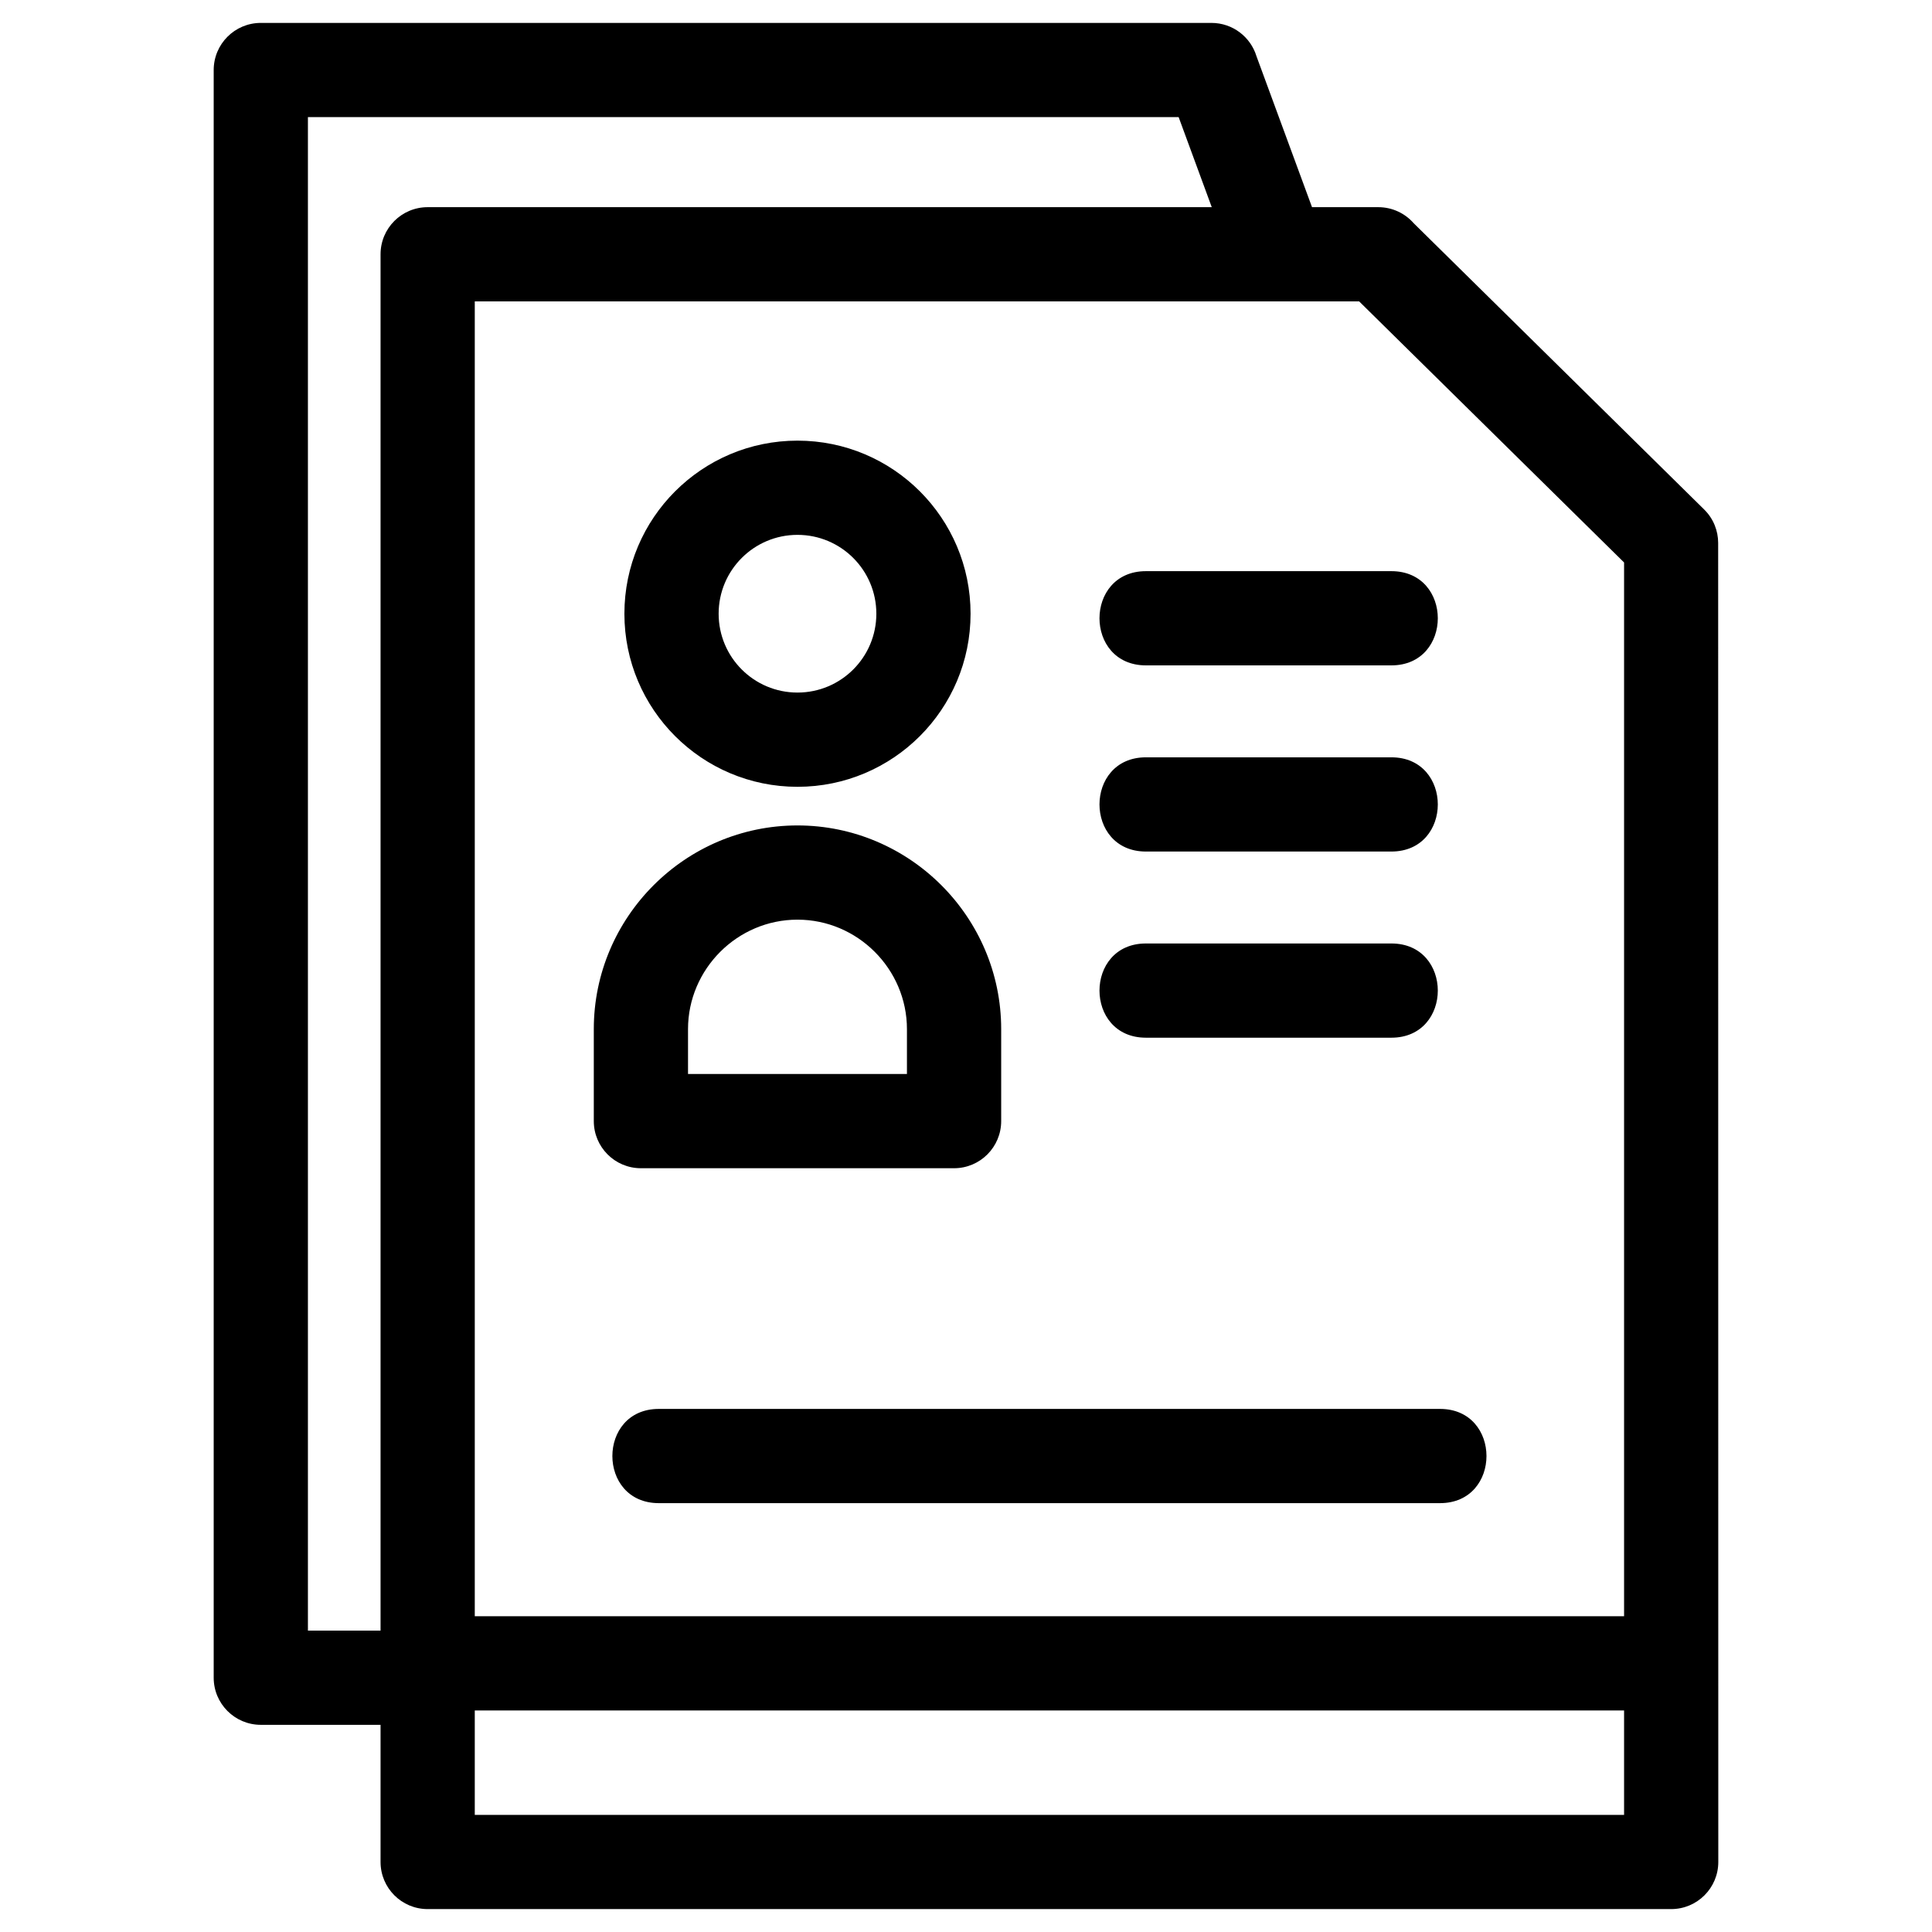
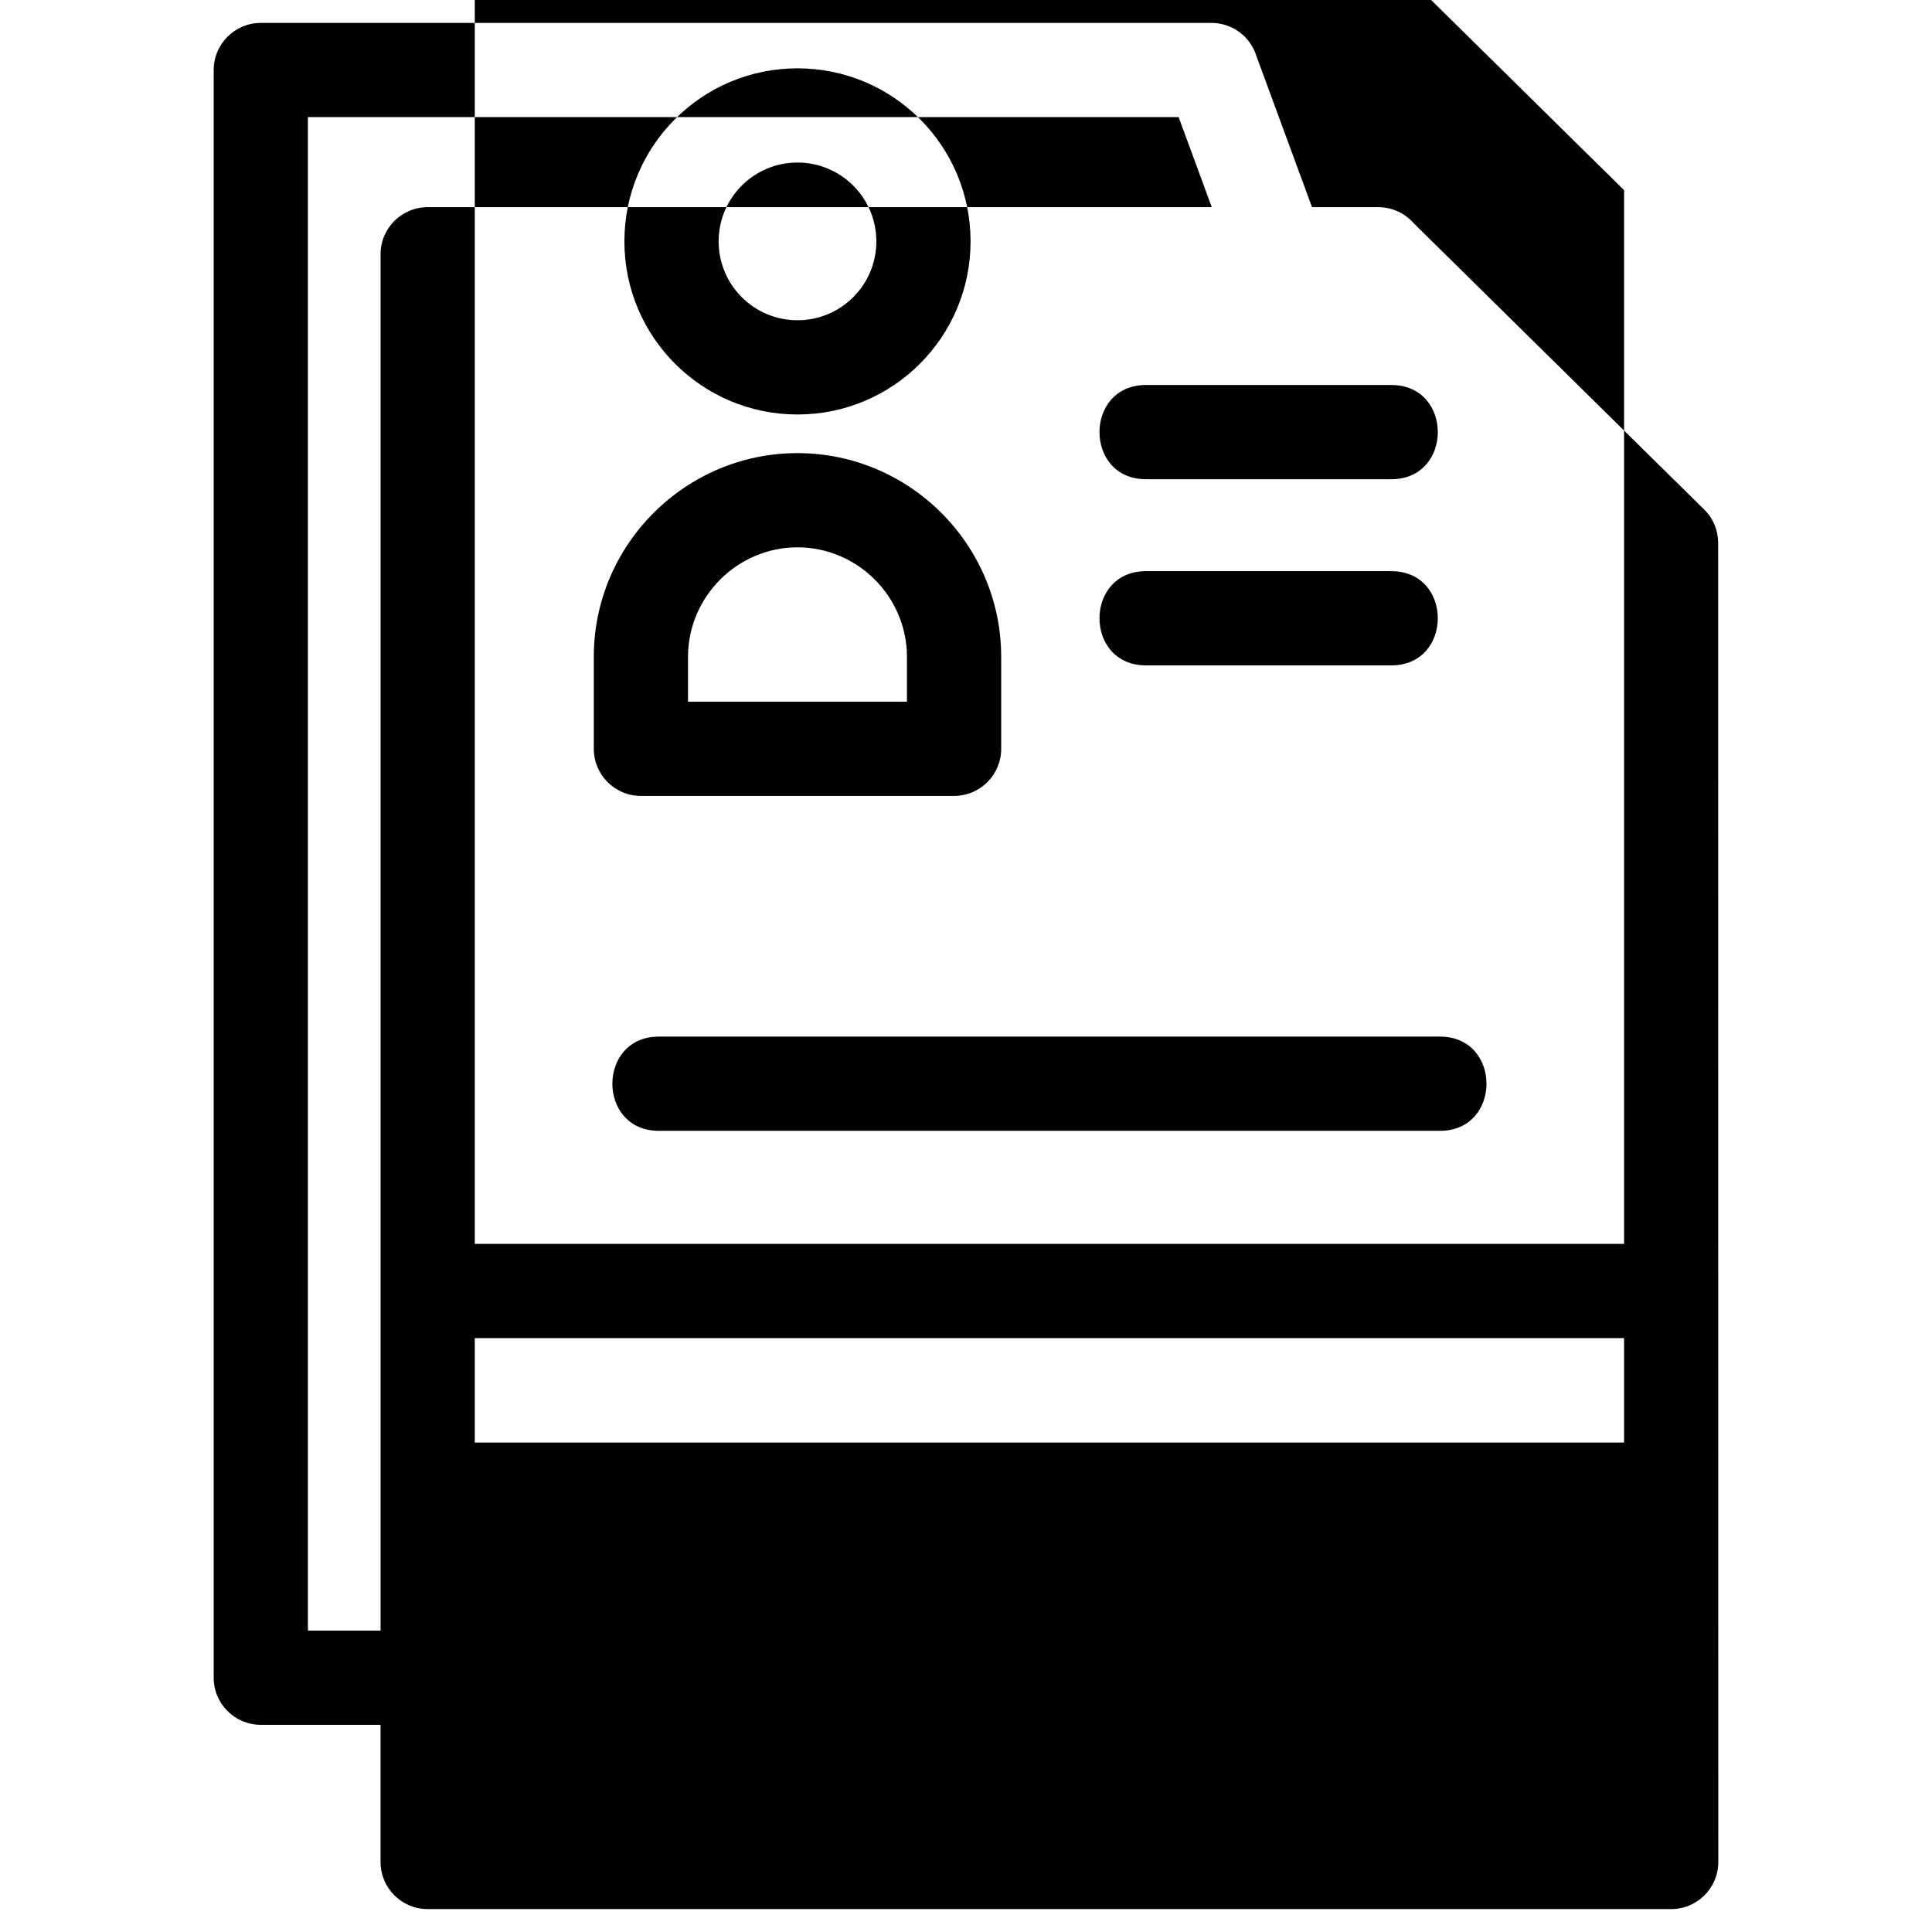
<svg xmlns="http://www.w3.org/2000/svg" height="8.467mm" style="shape-rendering:geometricPrecision; text-rendering:geometricPrecision; image-rendering:optimizeQuality; fill-rule:evenodd; clip-rule:evenodd" version="1.1" viewBox="0 0 846.66 846.66" width="8.467mm" xml:space="preserve">
  <defs>
    <style type="text/css">
   
    .fil0 {fill:black;fill-rule:nonzero}
   
  </style>
  </defs>
  <g id="Layer_x0020_1">
-     <path class="fil0" d="M187.41 90.79l343.62 0 -14.51 -39.46 -381.58 0 0 663.25 31.83 0 0 -603.15c0,-11.4 9.24,-20.64 20.64,-20.64zm387.56 0l29.03 0c6.2,0 11.76,2.73 15.54,7.05l127.26 125.42c4.1,4.03 6.15,9.35 6.15,14.68l0.06 578.03c0,11.41 -9.25,20.65 -20.65,20.65l-544.95 0c-11.4,0 -20.64,-9.24 -20.64,-20.65l0 -60.1 -52.47 0c-11.4,0 -20.65,-9.24 -20.65,-20.64l0 -704.54c0,-11.41 9.25,-20.65 20.65,-20.65l416.59 0c9.31,0 17.18,6.16 19.75,14.63l24.33 66.12zm-72.78 200.8c-27.15,0 -27.15,-41.29 0,-41.29l107.54 0c27.15,0 27.15,41.29 0,41.29l-107.54 0zm0 163.16c-27.15,0 -27.15,-41.29 0,-41.29l107.54 0c27.15,0 27.15,41.29 0,41.29l-107.54 0zm0 -81.58c-27.15,0 -27.15,-41.29 0,-41.29l107.54 0c27.15,0 27.15,41.29 0,41.29l-107.54 0zm-213.47 285.55c-27.15,0 -27.15,-41.29 0,-41.29l342.33 0c27.16,0 27.16,41.29 0,41.29l-342.33 0zm-80.66 49.56l503.66 0 0 -461.79 -116.1 -114.41 -387.56 0 0 576.2zm503.66 41.29l-503.66 0 0 45.76 503.66 0 0 -45.76zm-362.24 -387.84c49.14,0 89.27,40.13 89.27,89.27l0 40.3c0,11.4 -9.25,20.65 -20.65,20.65l-137.24 0c-11.4,0 -20.64,-9.25 -20.64,-20.65l0 -40.3c0,-49.14 40.12,-89.27 89.26,-89.27zm0 41.29c-26.34,0 -47.97,21.63 -47.97,47.98l0 19.66 95.94 0 0 -19.66c0,-26.35 -21.63,-47.98 -47.97,-47.98zm0 -209.92c41.89,0 75.85,33.96 75.85,75.85 0,41.89 -33.96,75.85 -75.85,75.85 -41.89,0 -75.85,-33.96 -75.85,-75.85 0,-41.89 33.97,-75.85 75.85,-75.85zm0 41.29c-19.09,0 -34.55,15.47 -34.55,34.56 0,19.08 15.46,34.55 34.55,34.55 19.09,0 34.56,-15.46 34.56,-34.55 0,-19.09 -15.47,-34.56 -34.56,-34.56z" />
+     <path class="fil0" d="M187.41 90.79l343.62 0 -14.51 -39.46 -381.58 0 0 663.25 31.83 0 0 -603.15c0,-11.4 9.24,-20.64 20.64,-20.64zm387.56 0l29.03 0c6.2,0 11.76,2.73 15.54,7.05l127.26 125.42c4.1,4.03 6.15,9.35 6.15,14.68l0.06 578.03c0,11.41 -9.25,20.65 -20.65,20.65l-544.95 0c-11.4,0 -20.64,-9.24 -20.64,-20.65l0 -60.1 -52.47 0c-11.4,0 -20.65,-9.24 -20.65,-20.64l0 -704.54c0,-11.41 9.25,-20.65 20.65,-20.65l416.59 0c9.31,0 17.18,6.16 19.75,14.63l24.33 66.12zm-72.78 200.8c-27.15,0 -27.15,-41.29 0,-41.29l107.54 0c27.15,0 27.15,41.29 0,41.29l-107.54 0zc-27.15,0 -27.15,-41.29 0,-41.29l107.54 0c27.15,0 27.15,41.29 0,41.29l-107.54 0zm0 -81.58c-27.15,0 -27.15,-41.29 0,-41.29l107.54 0c27.15,0 27.15,41.29 0,41.29l-107.54 0zm-213.47 285.55c-27.15,0 -27.15,-41.29 0,-41.29l342.33 0c27.16,0 27.16,41.29 0,41.29l-342.33 0zm-80.66 49.56l503.66 0 0 -461.79 -116.1 -114.41 -387.56 0 0 576.2zm503.66 41.29l-503.66 0 0 45.76 503.66 0 0 -45.76zm-362.24 -387.84c49.14,0 89.27,40.13 89.27,89.27l0 40.3c0,11.4 -9.25,20.65 -20.65,20.65l-137.24 0c-11.4,0 -20.64,-9.25 -20.64,-20.65l0 -40.3c0,-49.14 40.12,-89.27 89.26,-89.27zm0 41.29c-26.34,0 -47.97,21.63 -47.97,47.98l0 19.66 95.94 0 0 -19.66c0,-26.35 -21.63,-47.98 -47.97,-47.98zm0 -209.92c41.89,0 75.85,33.96 75.85,75.85 0,41.89 -33.96,75.85 -75.85,75.85 -41.89,0 -75.85,-33.96 -75.85,-75.85 0,-41.89 33.97,-75.85 75.85,-75.85zm0 41.29c-19.09,0 -34.55,15.47 -34.55,34.56 0,19.08 15.46,34.55 34.55,34.55 19.09,0 34.56,-15.46 34.56,-34.55 0,-19.09 -15.47,-34.56 -34.56,-34.56z" />
  </g>
</svg>